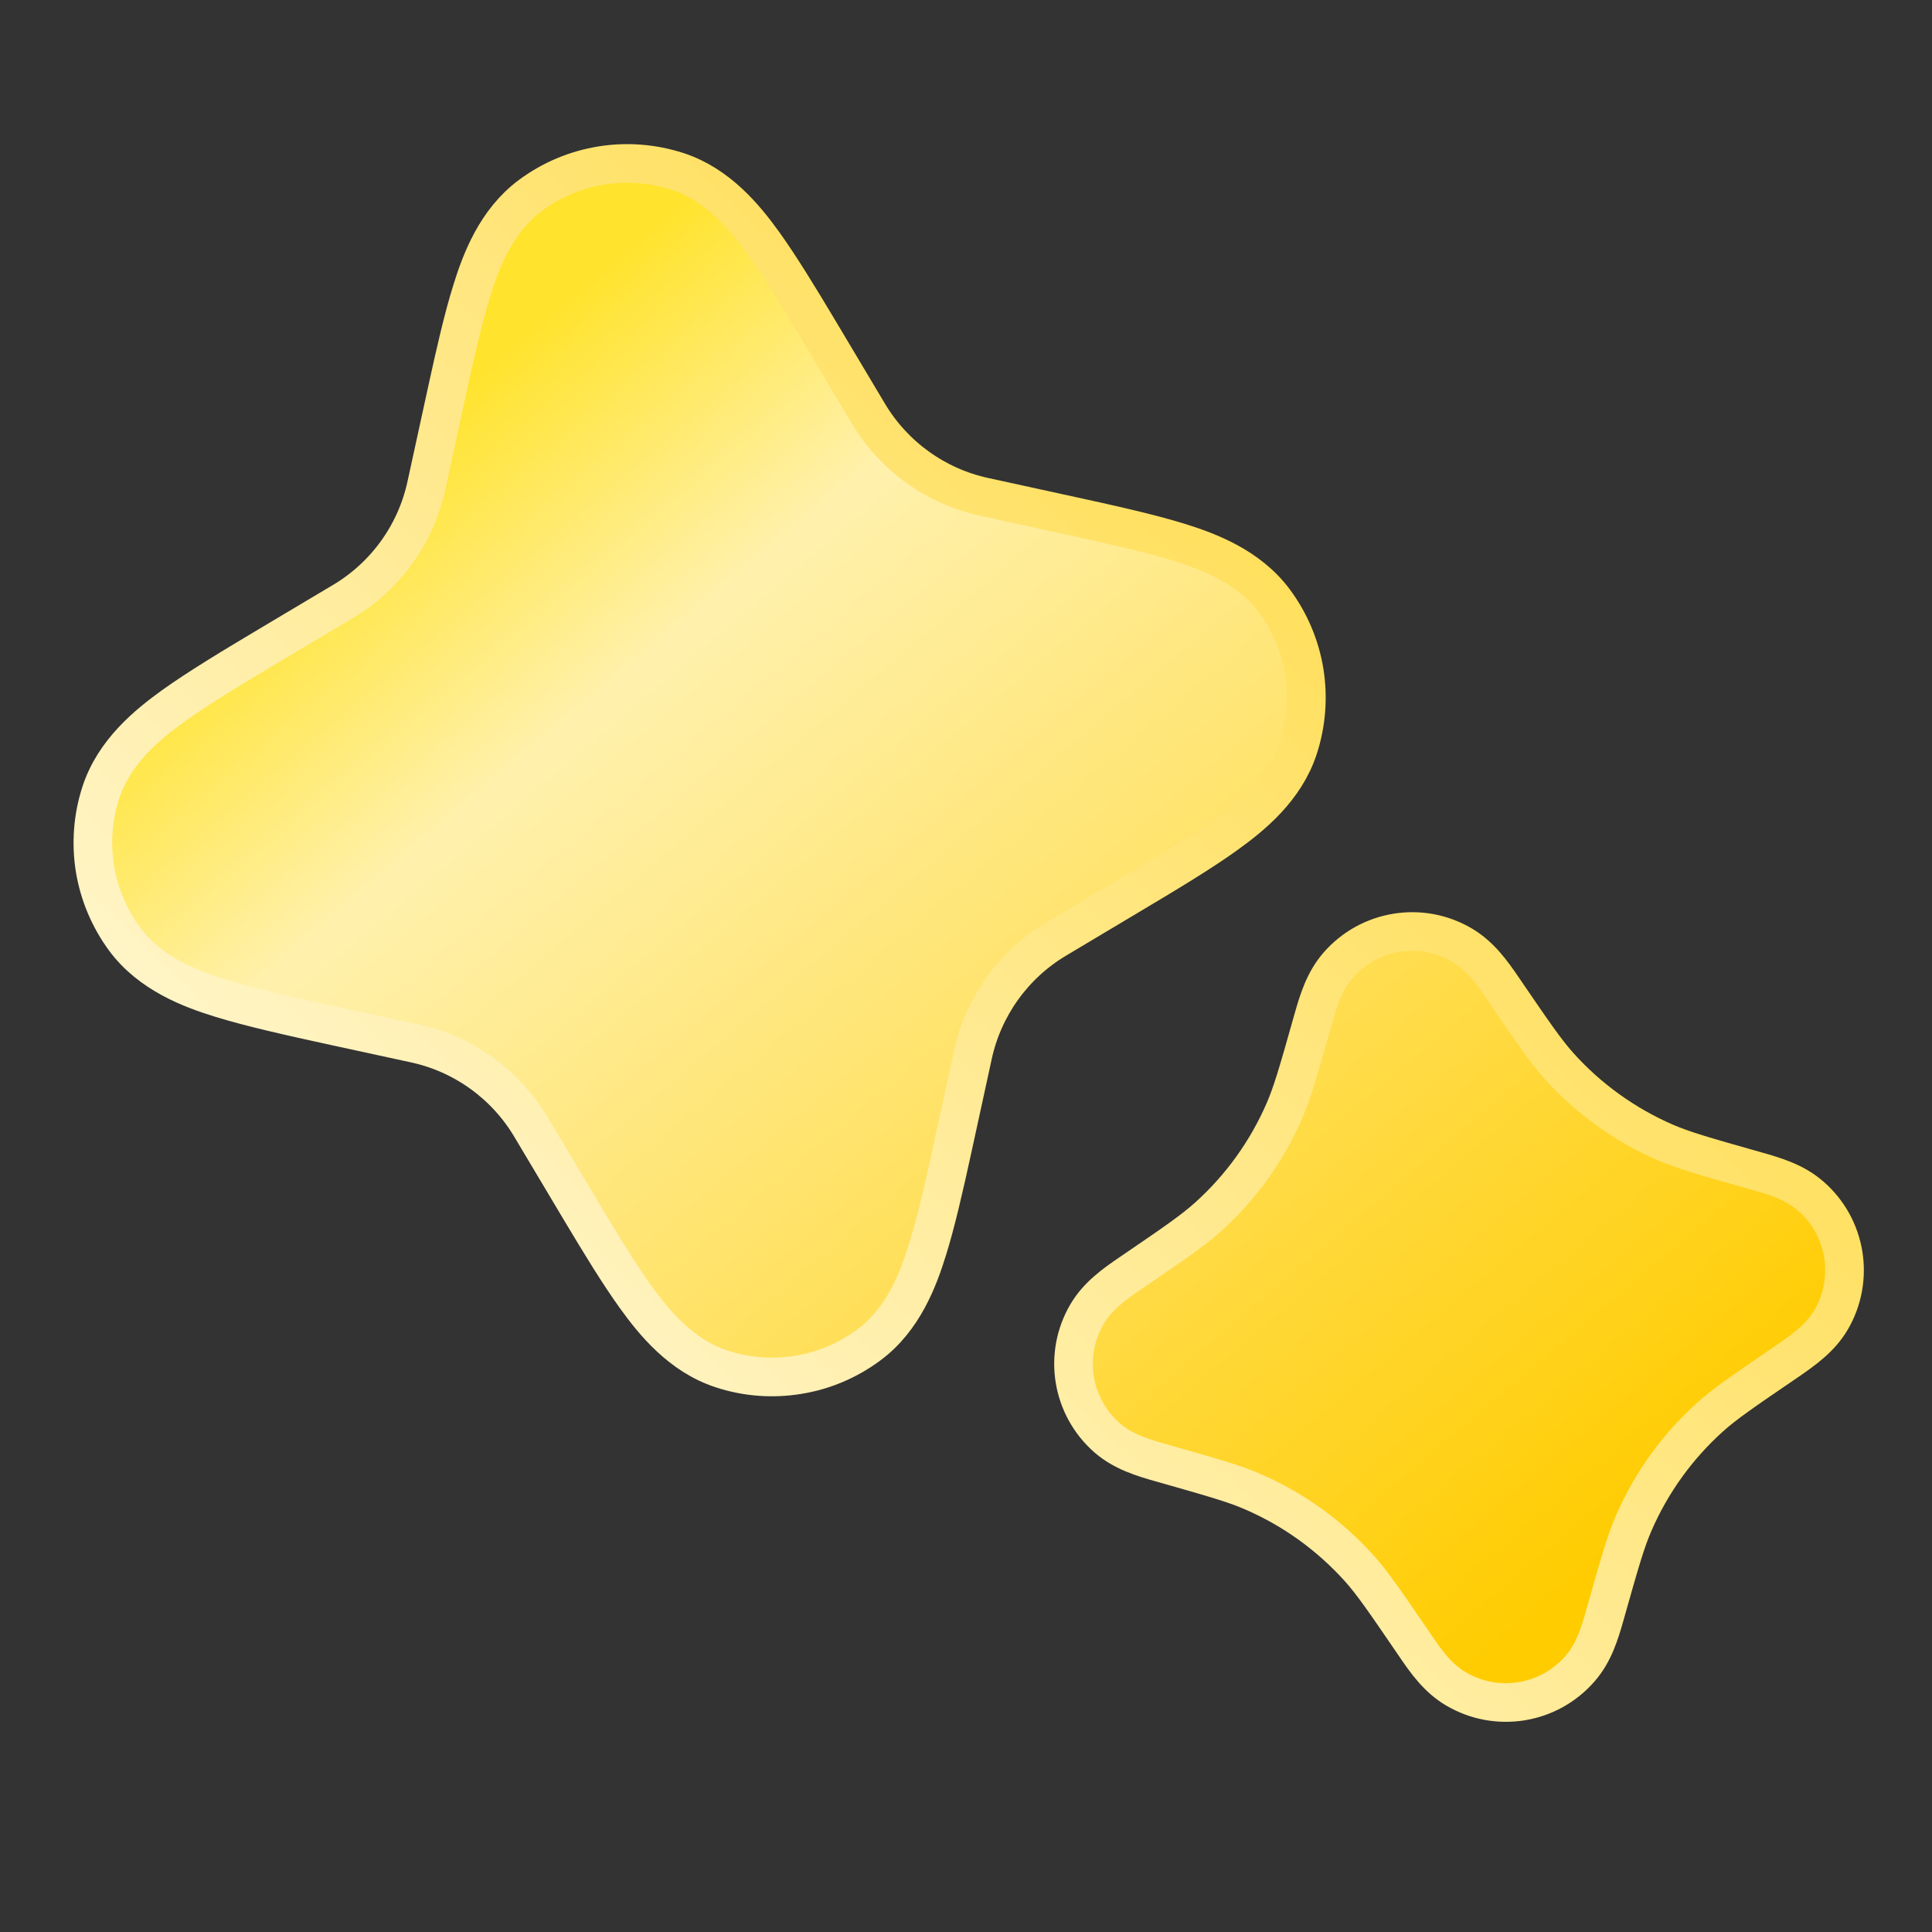
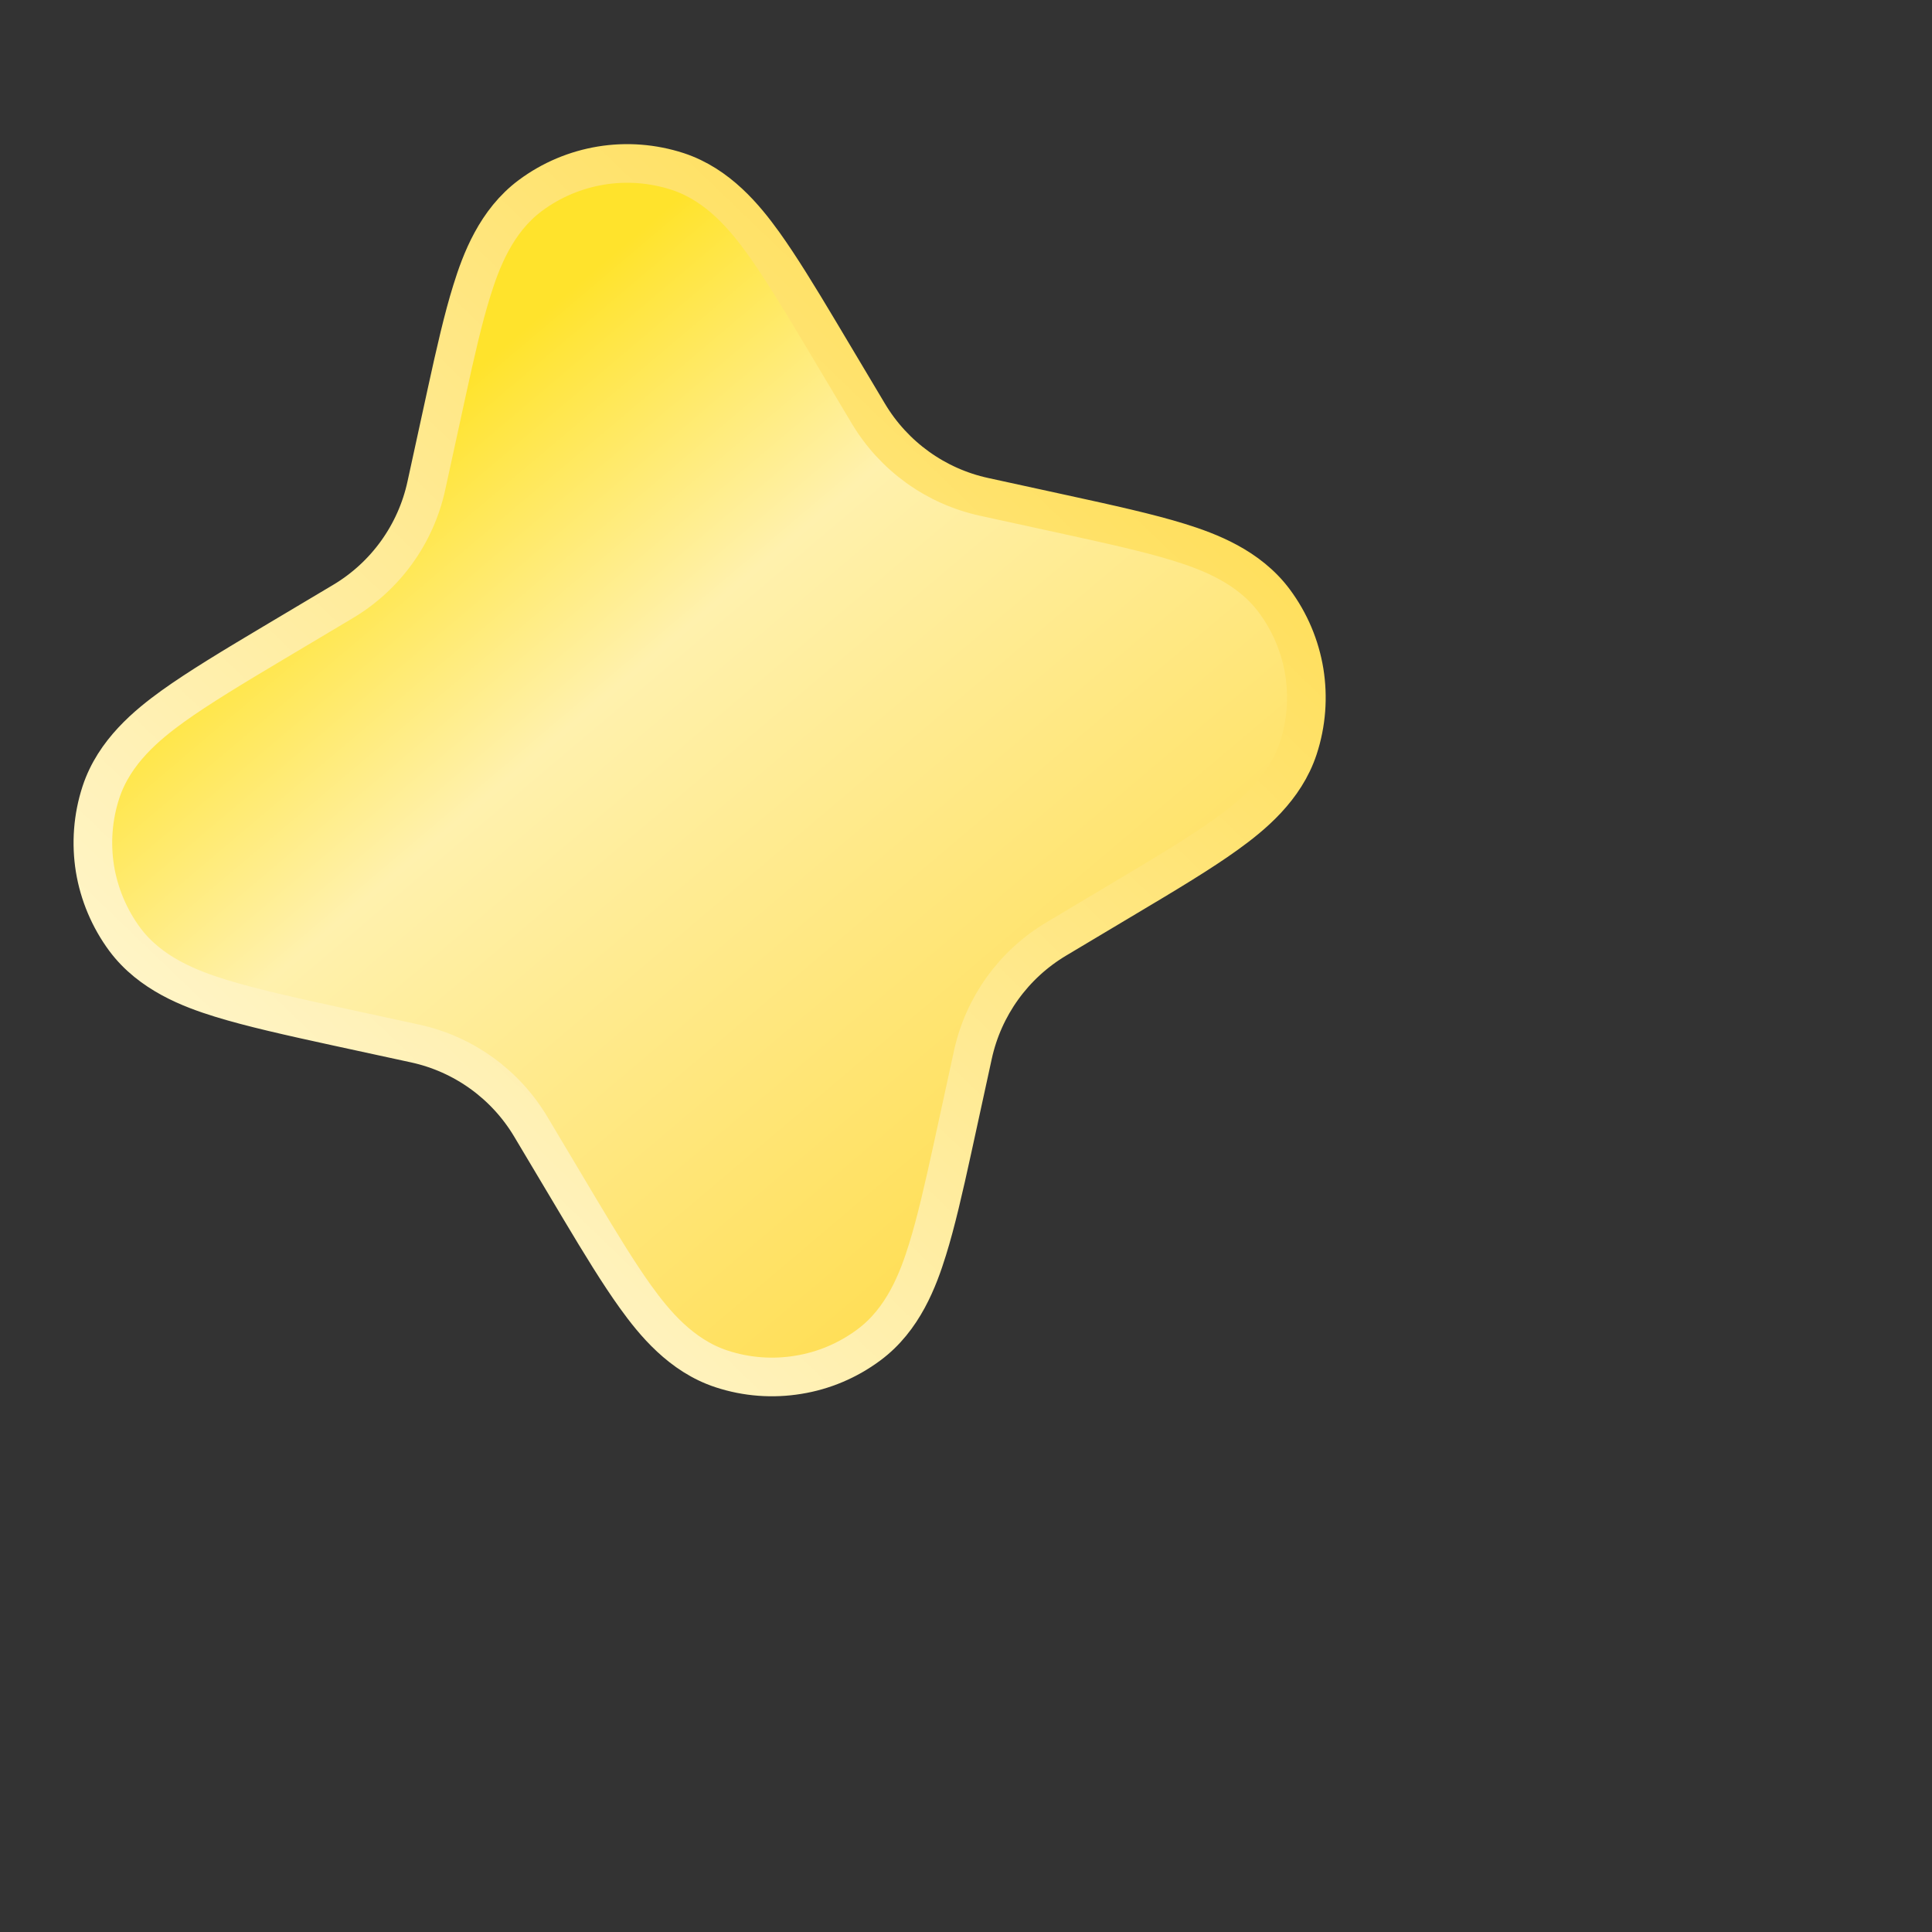
<svg xmlns="http://www.w3.org/2000/svg" width="20" height="20" viewBox="0 0 20 20" fill="none">
  <rect x="0" y="0" width="20" height="20" fill="#333333" stroke="none" />
-   <path fill-rule="evenodd" clip-rule="evenodd" d="M11.255 13.6C11.004 14.024 11.093 14.566 11.465 14.888C11.628 15.028 11.827 15.089 12.03 15.146C12.58 15.302 12.784 15.361 12.969 15.442C13.388 15.623 13.762 15.893 14.068 16.232C14.203 16.382 14.324 16.557 14.646 17.029C14.764 17.203 14.885 17.373 15.07 17.482C15.494 17.733 16.036 17.645 16.358 17.272C16.499 17.11 16.56 16.91 16.617 16.708C16.772 16.158 16.831 15.954 16.912 15.768C17.093 15.35 17.363 14.975 17.702 14.67C17.852 14.535 18.027 14.414 18.5 14.092C18.673 13.973 18.843 13.852 18.953 13.667C19.203 13.244 19.115 12.701 18.742 12.38C18.58 12.239 18.381 12.178 18.178 12.121C17.628 11.966 17.424 11.906 17.238 11.826C16.82 11.644 16.445 11.375 16.14 11.036C16.005 10.885 15.884 10.71 15.562 10.238C15.444 10.064 15.322 9.895 15.137 9.785C14.714 9.534 14.172 9.623 13.85 9.995C13.709 10.158 13.648 10.357 13.591 10.559C13.436 11.11 13.376 11.314 13.296 11.499C13.114 11.918 12.845 12.292 12.506 12.597C12.356 12.732 12.181 12.854 11.708 13.176C11.534 13.294 11.365 13.415 11.255 13.6Z" fill="url(#paint0_linear_2956_752)" />
  <path fill-rule="evenodd" clip-rule="evenodd" d="M6.58 13.426C6.77 13.69 7.049 14.033 7.47 14.171C7.729 14.256 8.001 14.275 8.263 14.232C8.525 14.19 8.776 14.085 8.995 13.922C9.351 13.658 9.506 13.244 9.602 12.934C9.689 12.655 9.77 12.301 9.86 11.889L10.071 10.92C10.18 10.418 10.493 9.983 10.935 9.72L11.652 9.292C12.072 9.042 12.43 8.827 12.695 8.636C12.959 8.446 13.302 8.167 13.44 7.746C13.525 7.486 13.544 7.215 13.502 6.953C13.459 6.691 13.354 6.439 13.191 6.22C12.927 5.865 12.513 5.709 12.203 5.613C11.89 5.516 11.483 5.426 11.005 5.322L10.189 5.144C9.686 5.035 9.252 4.722 8.989 4.281L8.481 3.429C8.265 3.067 8.075 2.757 7.905 2.52C7.715 2.256 7.436 1.913 7.015 1.775C6.756 1.691 6.484 1.671 6.222 1.714C5.96 1.757 5.709 1.861 5.49 2.024C5.135 2.288 4.979 2.702 4.883 3.013C4.796 3.291 4.715 3.645 4.625 4.058L4.414 5.026C4.305 5.529 3.992 5.964 3.55 6.227L2.833 6.654C2.413 6.904 2.055 7.12 1.789 7.311C1.526 7.501 1.183 7.78 1.045 8.201C0.96 8.46 0.941 8.732 0.983 8.994C1.026 9.255 1.131 9.507 1.293 9.726C1.558 10.081 1.972 10.237 2.282 10.333C2.595 10.43 3.002 10.521 3.48 10.625L4.296 10.802C4.799 10.911 5.233 11.224 5.496 11.666L6.004 12.518C6.22 12.88 6.41 13.19 6.58 13.426Z" fill="url(#paint1_linear_2956_752)" />
-   <path fill-rule="evenodd" clip-rule="evenodd" d="M11.255 13.6C11.004 14.024 11.093 14.566 11.465 14.888C11.628 15.028 11.827 15.089 12.03 15.146C12.58 15.302 12.784 15.361 12.969 15.442C13.388 15.623 13.762 15.893 14.068 16.232C14.203 16.382 14.324 16.557 14.646 17.029C14.764 17.203 14.885 17.373 15.07 17.482C15.494 17.733 16.036 17.645 16.358 17.272C16.499 17.11 16.56 16.91 16.617 16.708C16.772 16.158 16.831 15.954 16.912 15.768C17.093 15.35 17.363 14.975 17.702 14.67C17.852 14.535 18.027 14.414 18.5 14.092C18.673 13.973 18.843 13.852 18.953 13.667C19.203 13.244 19.115 12.701 18.742 12.38C18.58 12.239 18.381 12.178 18.178 12.121C17.628 11.966 17.424 11.906 17.238 11.826C16.82 11.644 16.445 11.375 16.14 11.036C16.005 10.885 15.884 10.71 15.562 10.238C15.444 10.064 15.322 9.895 15.137 9.785C14.714 9.534 14.172 9.623 13.85 9.995C13.709 10.158 13.648 10.357 13.591 10.559C13.436 11.11 13.376 11.314 13.296 11.499C13.114 11.918 12.845 12.292 12.506 12.597C12.356 12.732 12.181 12.854 11.708 13.176C11.534 13.294 11.365 13.415 11.255 13.6Z" stroke="url(#paint2_linear_2956_752)" stroke-width="0.4" stroke-linecap="round" stroke-linejoin="round" />
  <path fill-rule="evenodd" clip-rule="evenodd" d="M6.58 13.426C6.77 13.69 7.049 14.033 7.47 14.171C7.729 14.256 8.001 14.275 8.263 14.232C8.525 14.19 8.776 14.085 8.995 13.922C9.351 13.658 9.506 13.244 9.602 12.934C9.689 12.655 9.77 12.301 9.86 11.889L10.071 10.92C10.18 10.418 10.493 9.983 10.935 9.72L11.652 9.292C12.072 9.042 12.43 8.827 12.695 8.636C12.959 8.446 13.302 8.167 13.44 7.746C13.525 7.486 13.544 7.215 13.502 6.953C13.459 6.691 13.354 6.439 13.191 6.22C12.927 5.865 12.513 5.709 12.203 5.613C11.89 5.516 11.483 5.426 11.005 5.322L10.189 5.144C9.686 5.035 9.252 4.722 8.989 4.281L8.481 3.429C8.265 3.067 8.075 2.757 7.905 2.52C7.715 2.256 7.436 1.913 7.015 1.775C6.756 1.691 6.484 1.671 6.222 1.714C5.96 1.757 5.709 1.861 5.49 2.024C5.135 2.288 4.979 2.702 4.883 3.013C4.796 3.291 4.715 3.645 4.625 4.058L4.414 5.026C4.305 5.529 3.992 5.964 3.55 6.227L2.833 6.654C2.413 6.904 2.055 7.12 1.789 7.311C1.526 7.501 1.183 7.78 1.045 8.201C0.96 8.46 0.941 8.732 0.983 8.994C1.026 9.255 1.131 9.507 1.293 9.726C1.558 10.081 1.972 10.237 2.282 10.333C2.595 10.43 3.002 10.521 3.48 10.625L4.296 10.802C4.799 10.911 5.233 11.224 5.496 11.666L6.004 12.518C6.22 12.88 6.41 13.19 6.58 13.426Z" stroke="url(#paint3_linear_2956_752)" stroke-width="0.4" stroke-linecap="round" stroke-linejoin="round" />
  <defs>
    <linearGradient id="paint0_linear_2956_752" x1="6.5" y1="2.5" x2="17.5" y2="15.5" gradientUnits="userSpaceOnUse">
      <stop stop-color="#FFE32C" />
      <stop offset="0.202" stop-color="#FFF1AD" />
      <stop offset="1" stop-color="#FFCC00" />
    </linearGradient>
    <linearGradient id="paint1_linear_2956_752" x1="6.5" y1="2.5" x2="17.5" y2="15.5" gradientUnits="userSpaceOnUse">
      <stop stop-color="#FFE32C" />
      <stop offset="0.202" stop-color="#FFF1AD" />
      <stop offset="1" stop-color="#FFCC00" />
    </linearGradient>
    <linearGradient id="paint2_linear_2956_752" x1="17.5" y1="3" x2="5.5" y2="15.5" gradientUnits="userSpaceOnUse">
      <stop stop-color="#FFD62F" />
      <stop offset="1" stop-color="#FFF6CF" />
    </linearGradient>
    <linearGradient id="paint3_linear_2956_752" x1="17.5" y1="3" x2="5.5" y2="15.5" gradientUnits="userSpaceOnUse">
      <stop stop-color="#FFD62F" />
      <stop offset="1" stop-color="#FFF6CF" />
    </linearGradient>
  </defs>
</svg>